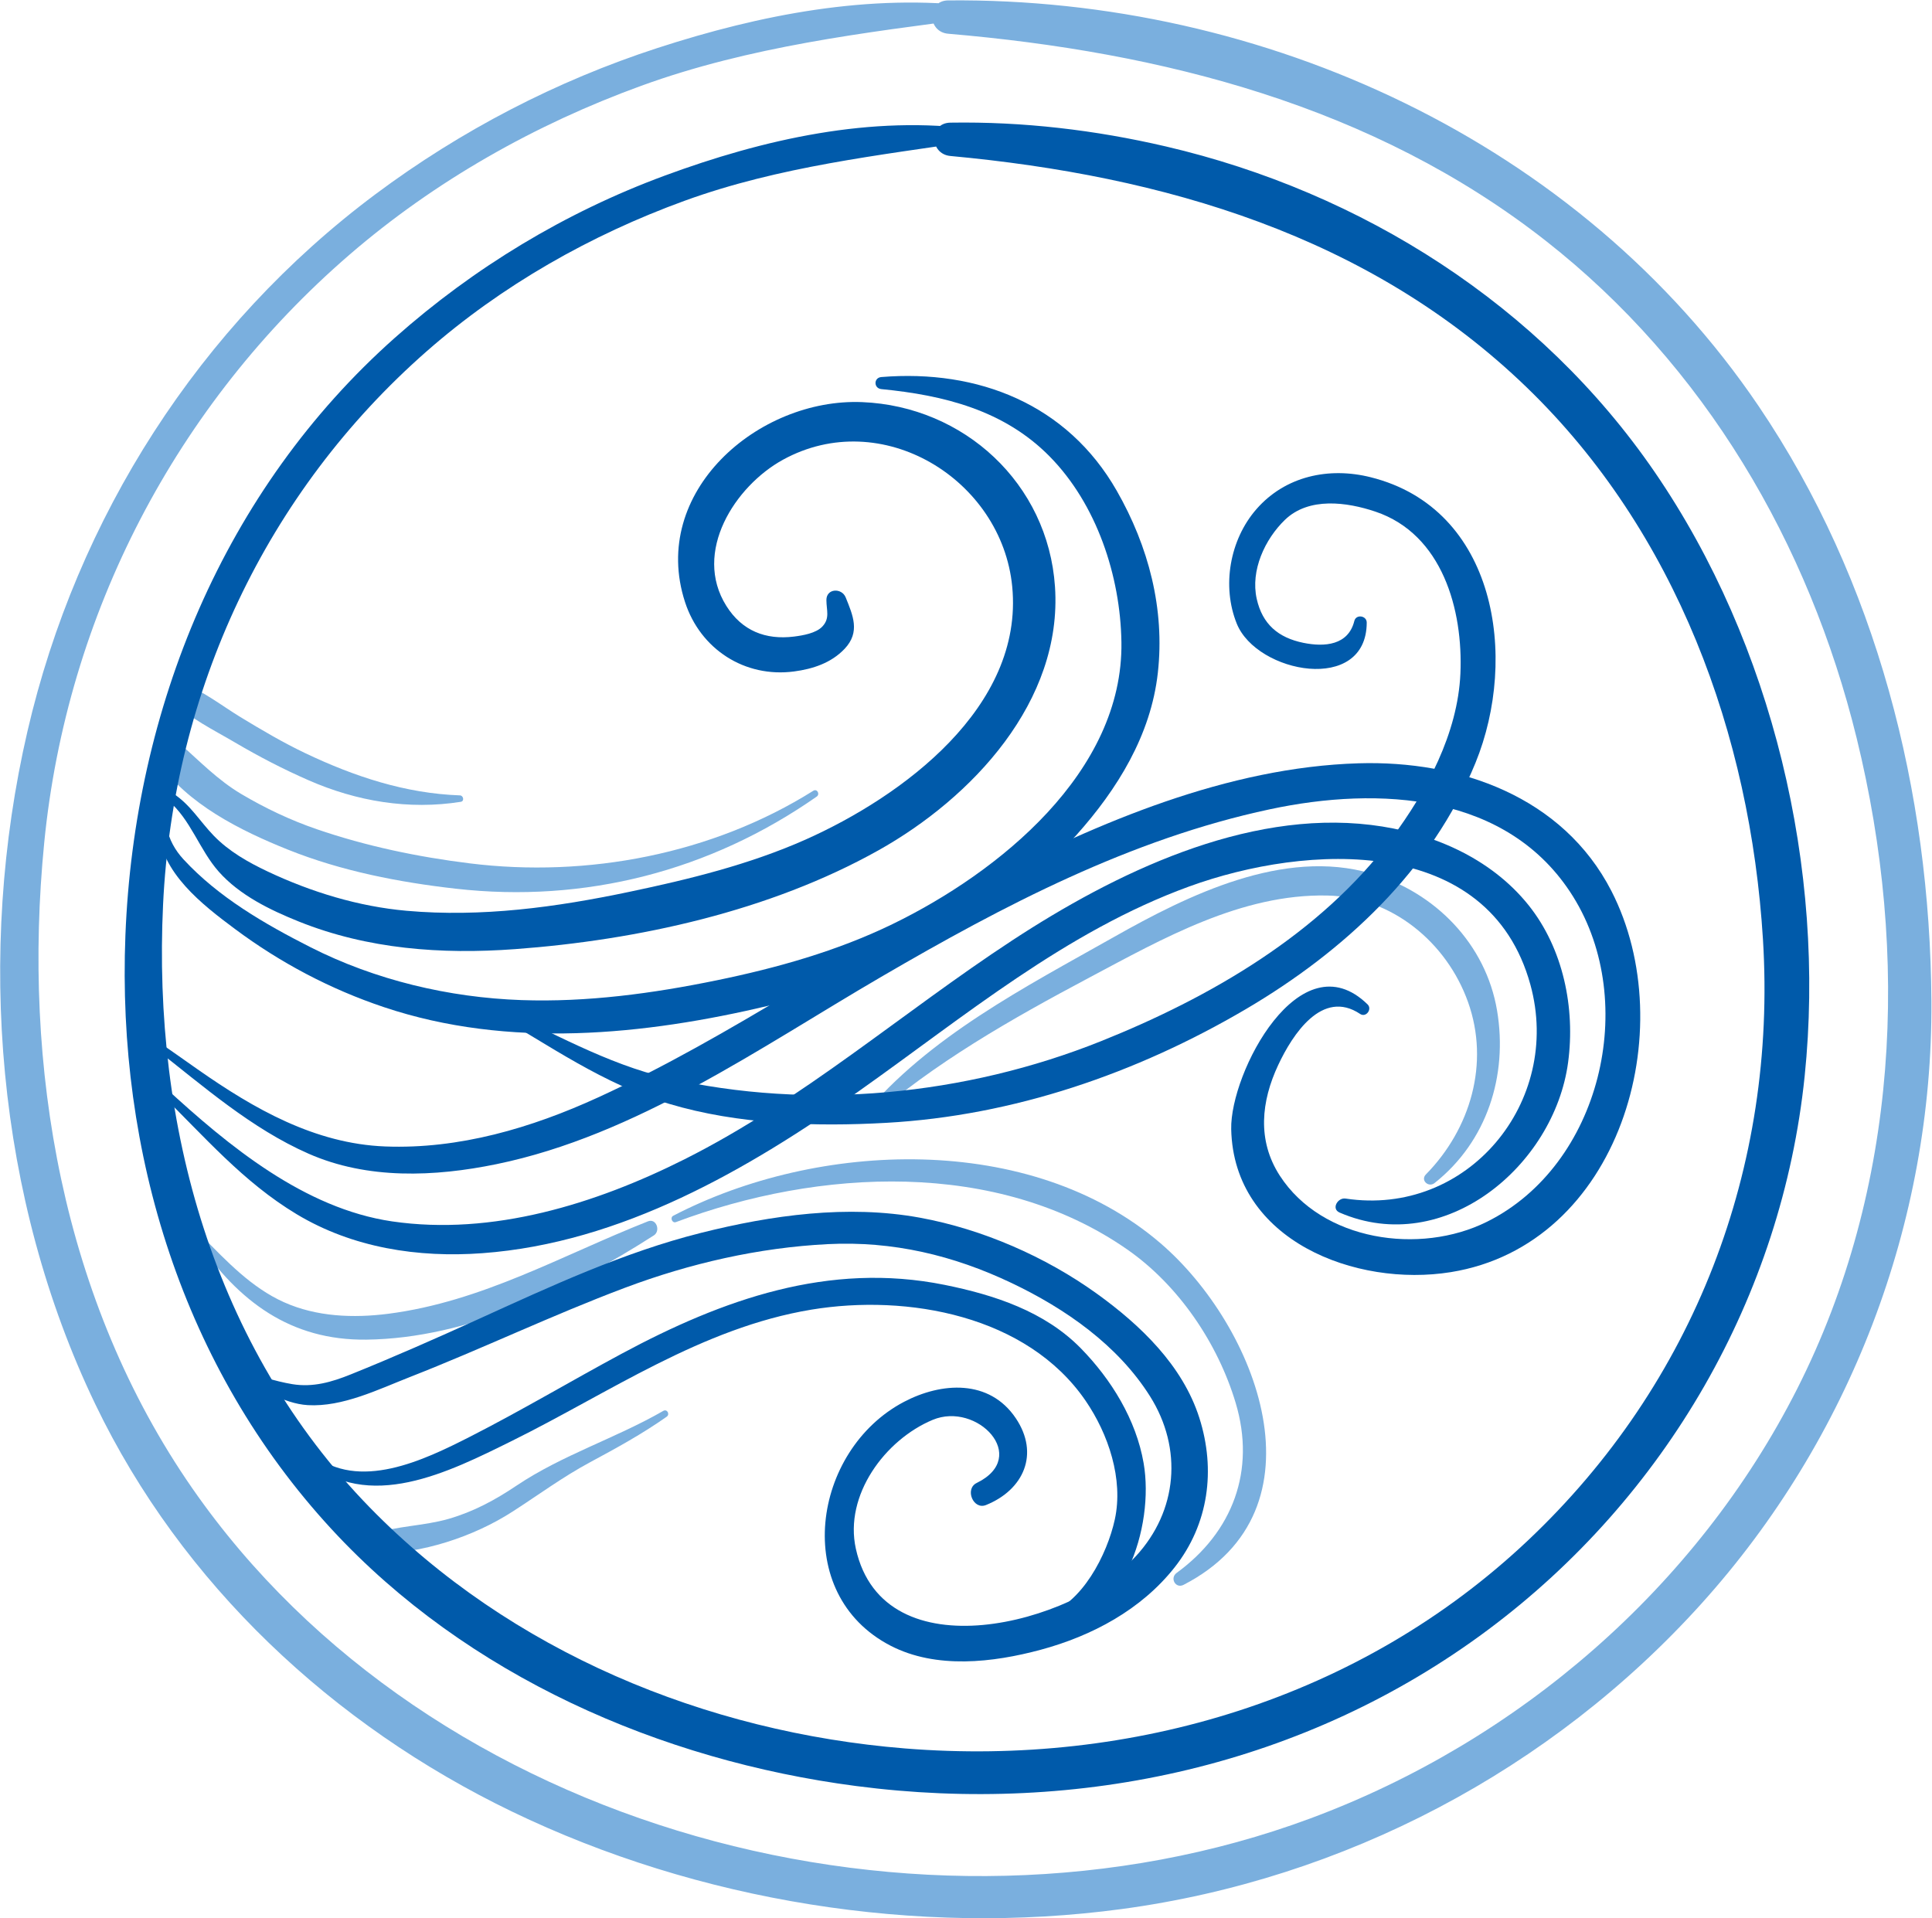
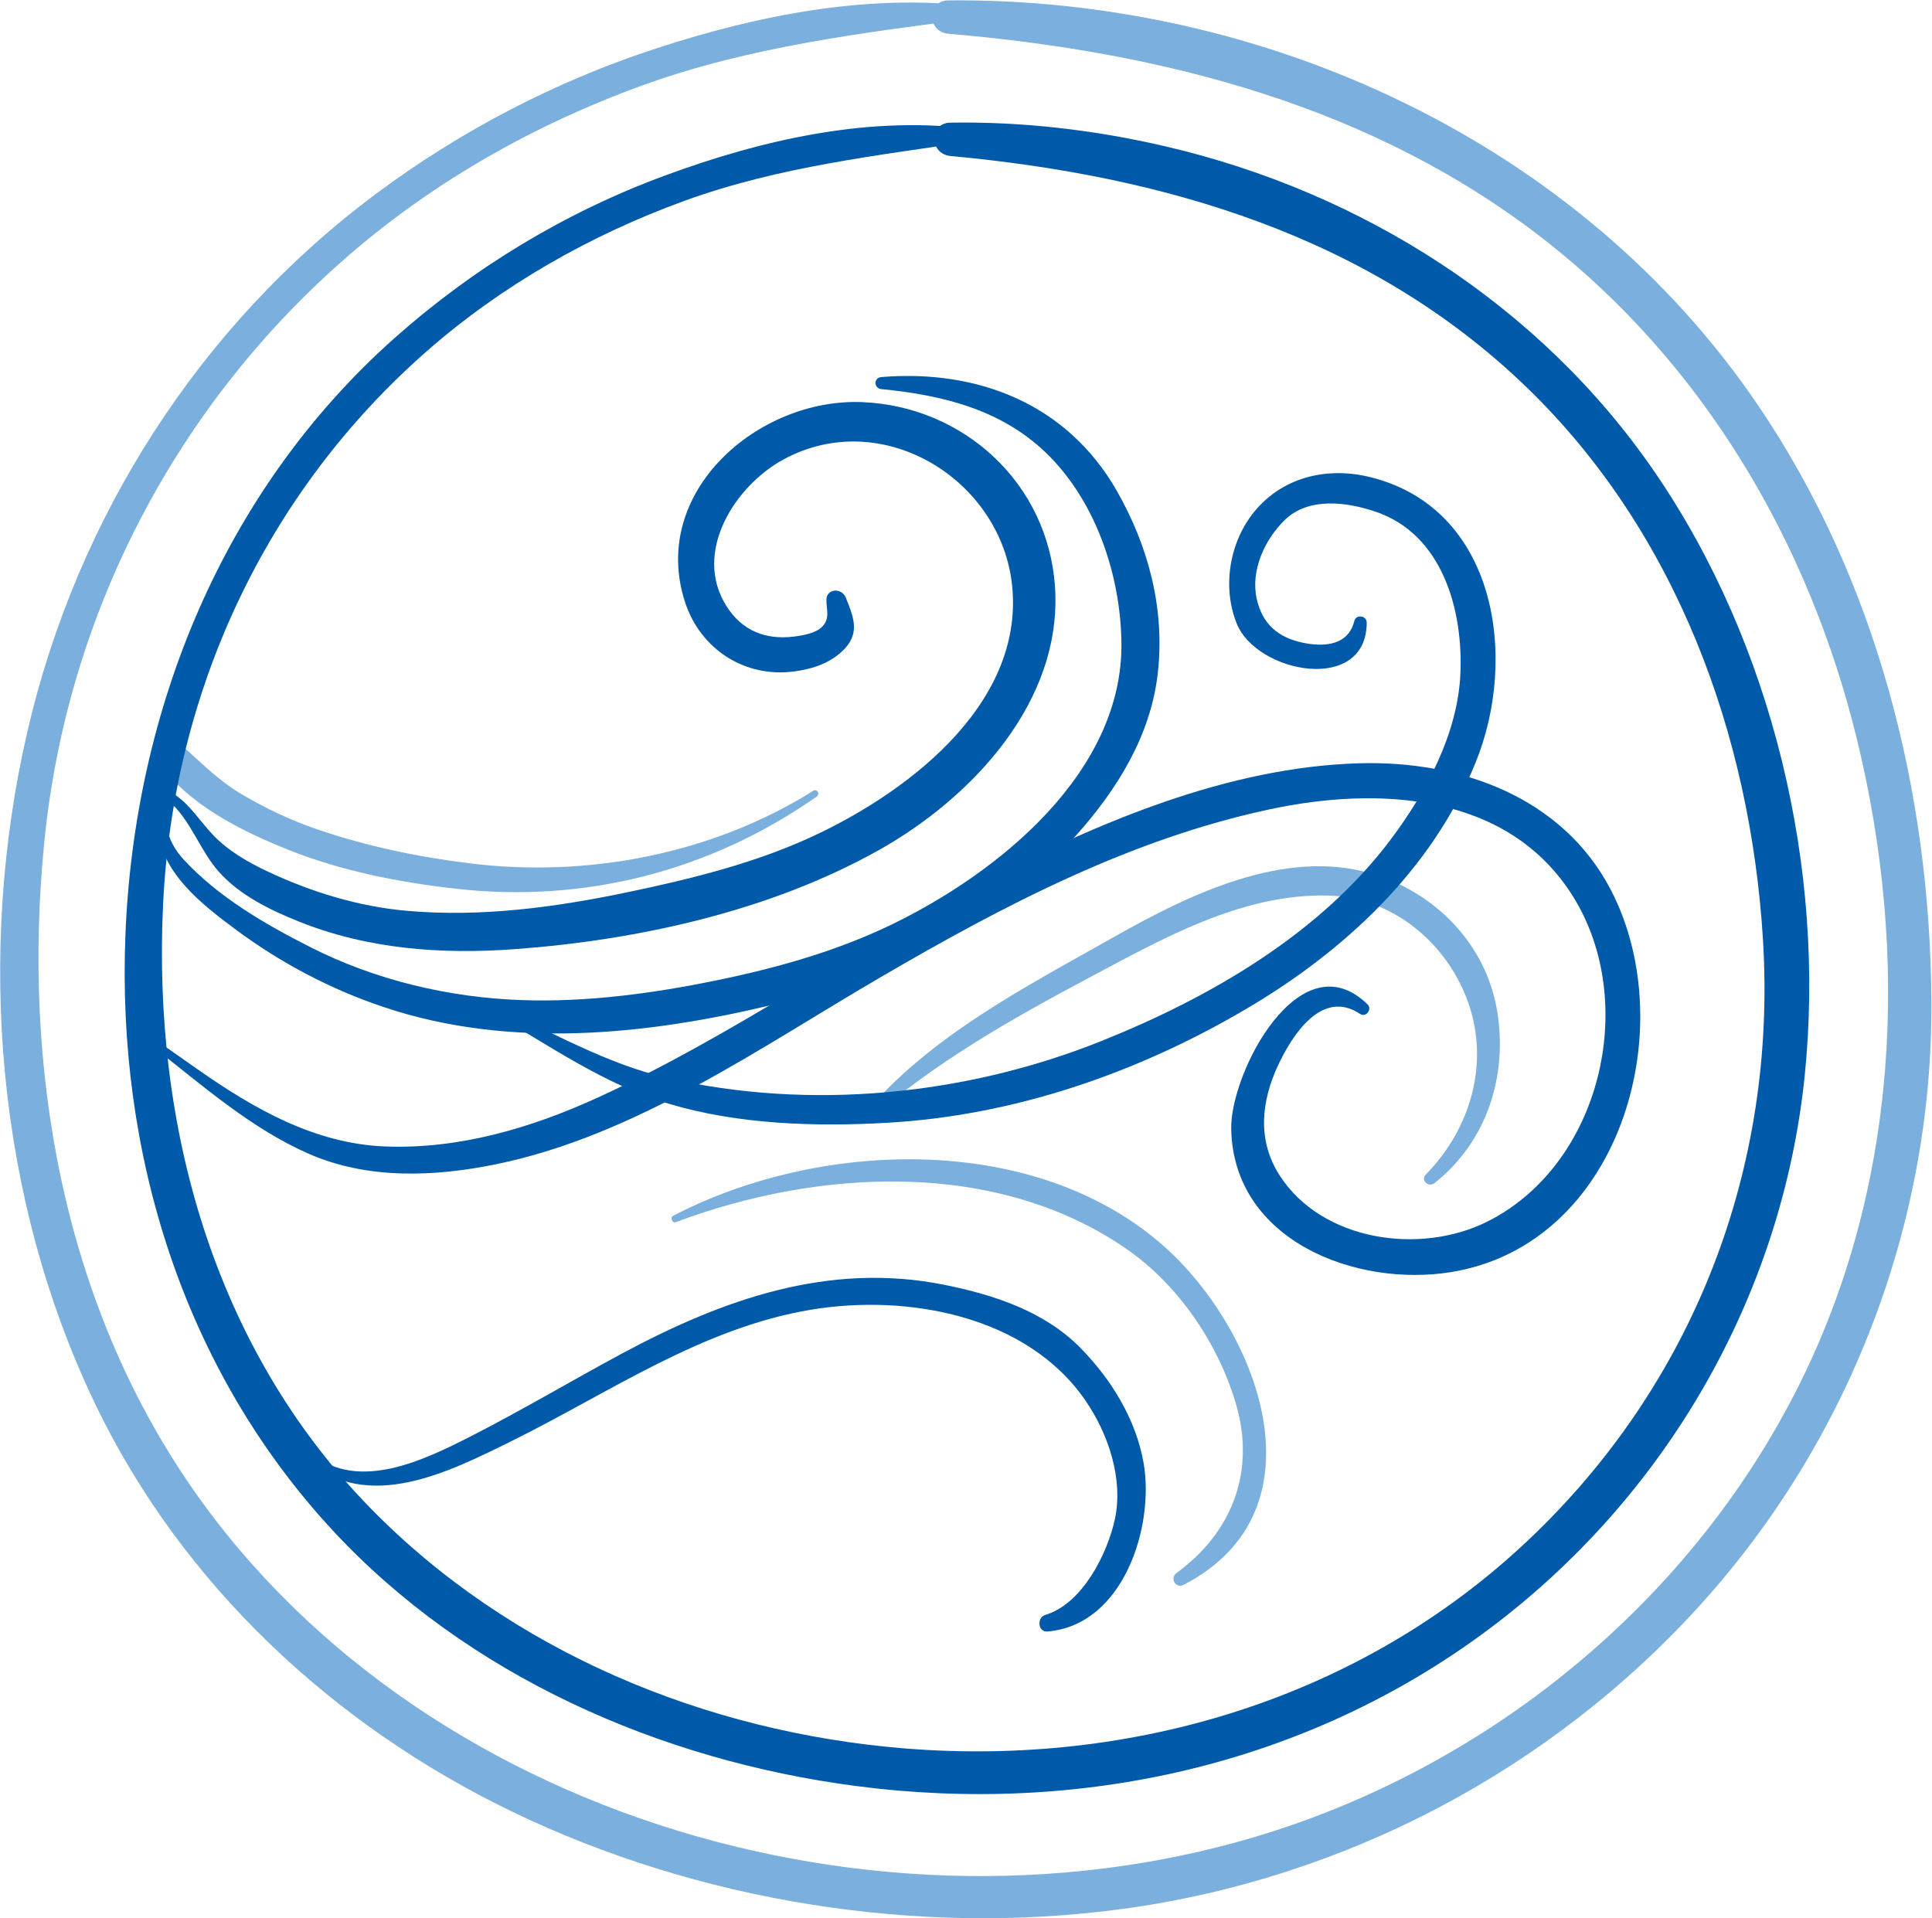
<svg xmlns="http://www.w3.org/2000/svg" clip-rule="evenodd" fill-rule="evenodd" stroke-linejoin="round" stroke-miterlimit="2" viewBox="0 0 1689 1677">
  <g fill-rule="nonzero" transform="matrix(4.167 0 0 4.167 -1892.27 -3910.91)">
    <g fill="#7aafde">
      <path d="m624.74 1104.45c-21.17 13.3-47.424 18.3-72.1 15.23-10.89-1.35-21.706-3.6-32.09-7.17-5.532-1.9-10.821-4.41-15.846-7.39-4.92-2.93-8.639-6.82-12.87-10.55-2.406-2.13-6.632.66-4.654 3.59 6.137 9.09 17.51 14.71 27.377 18.66 11.182 4.48 23.253 6.83 35.182 8.18 27.088 3.07 53.361-3.7 75.717-19.33.738-.52.068-1.72-.716-1.22z" />
      <path d="m636.121 1173.79c14.155-12.38 30.055-21.38 46.579-30.17 15.388-8.18 31.863-17.56 49.836-17.19 13.582.27 25.101 9.86 29.557 22.34 4.597 12.87.509 26.66-8.839 36.18-1.19 1.21.549 2.81 1.814 1.81 11.021-8.72 15.409-22.58 13.121-36.19-2.35-13.99-13.021-24.84-26.406-28.76-18.351-5.37-38.368 4.5-53.968 13.32-18.582 10.5-38.908 20.89-52.755 37.6-.614.74.325 1.71 1.061 1.06z" />
      <path d="m595.911 1194.95c29.986-11.25 67.377-13.28 94.702 5.75 10.792 7.52 18.997 19.69 22.74 32.2 4.234 14.15-.598 27.05-12.387 35.65-1.488 1.08-.226 3.37 1.461 2.5 30.49-15.73 15.417-54.25-4.842-71.66-27.229-23.39-71.894-21.57-102.236-5.77-.726.38-.217 1.62.562 1.33z" />
-       <path d="m495.422 1198.8c8.71 12.78 19.654 21.01 35.567 20.81 21.324-.26 42.695-10.57 60.295-21.87 1.466-.94.528-3.65-1.241-2.95-18.122 7.16-34.805 16.86-54.467 19.39-7.336.94-15.058.64-21.884-2.42-6.766-3.03-12.063-8.61-17.156-13.82-.554-.56-1.575.19-1.114.86z" />
-       <path d="m550.598 1105.42c-11.469-.41-22.123-3.95-32.413-8.84-4.698-2.24-9.197-4.89-13.635-7.59-3.935-2.4-7.789-5.47-12.121-7.06-2.158-.8-3.671 2.22-2.166 3.72 3.632 3.6 8.772 6.09 13.161 8.68 4.996 2.94 10.139 5.61 15.451 7.93 10.098 4.42 20.99 6.24 31.906 4.51.796-.13.56-1.33-.183-1.35z" />
-       <path d="m593.261 1234.56c-10.025 5.77-21.147 9.21-30.804 15.69-4.481 3.01-8.984 5.44-14.189 6.95-5.246 1.52-10.926 1.47-16.067 3.22-2.195.75-1.898 4.15.559 4.13 9.85-.05 20.644-3.55 28.877-8.86 5.449-3.51 10.513-7.26 16.254-10.35 5.49-2.95 10.983-5.96 16.086-9.56.736-.52.089-1.69-.716-1.22z" />
      <path d="m659.155 939.925c-22.607-2.805-45.551 1.687-67.077 8.68-21.233 6.897-41.298 17.331-59.182 30.677-36.96 27.578-62.642 67.848-73.028 112.698-10.77 46.51-6.513 98.01 14.233 141.17 18.158 37.77 49.902 67.38 87.433 85.48 39.059 18.84 84.965 26.24 127.945 20.44 46.638-6.29 90.086-29.13 121.605-64.09 31.149-34.56 48.522-79.88 48.228-126.39-.277-43.93-11.463-88.21-36.244-124.83-37.534-55.46-103.835-85.762-170.032-85.131-4.571.044-4.429 6.615 0 6.993 44.942 3.83 89.235 15.136 125.323 43.407 33.356 26.131 55.252 63.501 65.272 104.381 11.166 45.55 8.889 94.35-12.501 136.56-21.095 41.64-58.496 73.89-102.107 90.09-81.13 30.14-184.52 2.83-234.558-69.24-27.304-39.32-35.721-88.49-31.076-135.5 4.726-47.84 27.688-91.94 64.027-123.323 17.941-15.494 38.987-27.367 61.23-35.454 22.777-8.281 46.634-11.138 70.509-14.257 1.513-.197 1.523-2.172 0-2.361z" />
    </g>
    <g fill="#005aaa">
      <path d="m659.128 965.748c-22.104-3.162-44.887 2.005-65.64 9.673-20.791 7.681-39.972 19.28-56.534 33.989-35.948 31.93-54.662 77.84-56.535 125.36-1.797 45.61 12.039 90.78 43.258 124.61 28.374 30.75 68.975 48.52 110.011 53.88 46.965 6.14 94.418-4.28 132.649-32.81 37.196-27.75 61.625-69.92 66.385-116.13 4.476-43.45-6.715-90.62-31.437-126.7-24.025-35.06-61.426-58.755-102.579-68.35-14.823-3.455-29.998-5.241-45.213-4.993-4.58.074-4.419 6.582 0 6.992 44.663 4.142 87.895 16.662 120.876 48.511 31.401 30.33 46.945 72.88 49.602 115.85 2.956 47.82-14.397 93.15-49.329 126.13-35.157 33.2-82.971 47.46-130.665 43.62-41.789-3.37-82.788-20.32-112.262-50.53-32.883-33.71-45.595-80.27-43.396-126.5 2.129-44.77 21.555-86.47 55.289-116.09 15.784-13.854 34.423-24.43 54.129-31.593 19.855-7.216 40.65-9.514 61.391-12.643 1.128-.17 1.135-2.114 0-2.276z" />
      <path d="m489.365 1106.48c4.776 4.01 6.546 10.32 10.634 14.94 4.399 4.96 10.784 8.05 16.835 10.48 14.452 5.79 29.886 6.91 45.297 5.78 25.86-1.9 53.453-7.97 76.229-20.71 19.71-11.02 38.704-31.29 37.082-55.33-1.461-21.66-19.088-37.86-40.458-38.73-21.82-.89-44.647 18.87-37.166 41.93 3.229 9.95 12.565 15.94 22.879 14.58 3.956-.52 7.806-1.79 10.608-4.75 3.336-3.52 1.734-7.03.23-10.78-.824-2.05-4.056-1.93-4.05.55.006 2.14.789 3.82-.856 5.56-1.332 1.41-4.117 1.87-5.932 2.1-5.98.74-10.929-1.21-14.208-6.44-7.084-11.28 1.8-25.11 11.865-30.65 20.72-11.39 45.951 4.1 48.118 26.63 2.429 25.26-23.067 44.02-43.396 53.07-11.708 5.2-24.404 8.32-36.902 10.94-15.395 3.24-31.032 5.38-46.774 3.98-10.067-.89-20.004-3.93-29.112-8.23-4.141-1.96-8.131-4.22-11.333-7.52-2.92-3.02-4.89-6.48-8.483-8.84-.862-.56-1.905.77-1.107 1.44z" />
      <path d="m487.364 1112.33c.316 9.21 9.321 16.12 16.039 21.12 9.529 7.1 20.021 12.64 31.285 16.41 26.124 8.75 54.512 5.9 80.854-.35 24.308-5.76 47.526-16.94 64.378-35.75 8.62-9.63 15.636-20.97 17.097-34.03 1.505-13.44-1.946-26.55-8.61-38.21-10.388-18.19-29.096-25.53-49.4-23.87-1.634.14-1.616 2.37 0 2.53 13.132 1.28 25.729 4.42 35.276 14.09 9.907 10.03 14.879 25.11 15.096 38.98.427 27.27-25.769 48.37-48.072 59.2-11.619 5.64-24.224 9.18-36.836 11.77-13.422 2.76-27.235 4.63-40.953 4.15-15.251-.53-30.7-4.2-44.32-11.12-9.55-4.85-19.262-10.46-26.586-18.4-1.769-1.91-3.041-4.19-3.533-6.75-.187-.97-1.748-.74-1.715.23z" />
      <path d="m486.51 1158.41c10.287 8.04 20.261 16.87 32.321 22.18 12.389 5.46 26.456 4.87 39.435 2.2 29.275-6.02 55.341-24.51 80.724-39.3 25.641-14.95 52.272-28.91 81.519-35.15 22.858-4.88 50.065-3.46 63.63 18.31 13.896 22.3 5.783 56.37-18.075 68.23-14.079 7.01-34.571 4.05-43.455-9.67-4.804-7.42-3.897-15.62-.341-23.21 3.005-6.42 9.238-16.04 17.196-10.72 1.228.82 2.584-1.01 1.555-2.01-14.165-13.82-28.861 14.35-28.608 26.18.5 23.41 26.191 33.2 46.057 30 35.524-5.71 48.597-50.99 33.702-79.98-10.179-19.8-31.871-27.42-53.044-26.78-27.471.83-54.49 12.35-78.53 24.78-27.469 14.2-52.841 32.42-80.984 45.31-14.008 6.42-29.174 10.9-44.694 10.3-14.759-.57-27.534-7.91-39.306-16.15-2.725-1.91-5.433-3.84-8.168-5.73-.716-.5-1.623.67-.934 1.21z" />
-       <path d="m487.678 1167.88c9.308 9.09 17.379 18.62 28.682 25.42 11.732 7.05 25.465 9.17 38.967 8.17 29.094-2.13 55.671-17.51 78.965-33.99 22.192-15.69 43.452-33.54 69.313-42.95 24.675-8.97 62.871-11.04 71.574 20.6 6.773 24.62-13.198 48.75-38.778 44.88-1.64-.25-3.061 2.16-1.241 2.94 21.977 9.5 45.013-9.79 47.931-31.5 1.53-11.39-1.015-23.9-8.293-32.99-8.028-10.03-20.567-15.33-33.063-16.84-26.42-3.2-53.86 10.2-75.269 24.23-23.12 15.15-43.925 33.45-68.765 45.93-18.647 9.36-40.3 16.1-61.342 13.02-18.39-2.7-34.298-15.83-47.562-28.04-.748-.69-1.852.4-1.119 1.12z" />
      <path d="m557.056 1150.79c12.318 7.11 23.65 15.22 37.446 19.35 14.404 4.32 30.681 4.82 45.575 3.98 26.689-1.49 52.471-10.37 75.42-23.86 20.647-12.14 38.979-29.17 48.161-51.66 9.043-22.14 4.374-53.35-21.994-59.93-8.778-2.2-17.911-.23-23.954 6.69-5.607 6.41-7.309 16.16-4.132 24.03 4.221 10.45 27.235 14.81 27.266-.22.003-1.48-2.239-1.81-2.6-.35-1.262 5.11-6.231 5.5-10.669 4.6-5.307-1.08-8.624-3.93-9.81-9.23-1.337-5.97 1.716-12.52 5.919-16.58 5.028-4.85 13.022-3.73 18.991-1.72 14.043 4.73 18.411 20.61 17.821 33.99-.553 12.53-7.086 24.68-14.413 34.52-14.943 20.07-38.177 33.46-61.012 42.6-28.35 11.35-61.03 14.59-90.919 7.72-12.719-2.92-24.565-9.8-36.38-15.16-.816-.37-1.523.76-.716 1.23z" />
-       <path d="m504.013 1227.72c4.738 1.88 9.435 5.32 14.679 5.63 7.305.42 14.823-3.32 21.473-5.92 15.152-5.93 29.844-12.99 45.078-18.71 13.605-5.11 28.03-8.42 42.556-9.15 13.61-.68 26.329 2.34 38.562 8.17 11.29 5.38 22.265 13.03 29.019 23.75 6.905 10.97 5.779 24.05-2.947 33.53-13.081 14.2-52.911 24.84-58.767-1.53-2.498-11.26 6.146-22.89 16.116-27.05 9.309-3.89 20.493 7.75 9.232 13.24-2.561 1.25-.716 5.71 1.952 4.63 7.919-3.19 11.275-10.74 6.255-18.21-5.555-8.26-15.615-7.56-23.456-3.44-19.283 10.13-23.767 40.32-2.823 51.16 9.568 4.95 21.489 3.55 31.487.86 10.771-2.9 21.111-8.42 28.099-17.28 7.166-9.08 8.673-20.47 5.201-31.37-3.509-11.02-12.386-19.5-21.511-26.07-10.784-7.76-24.002-13.53-37.078-15.93-15.215-2.79-31.165-.54-46.012 3.19-16.201 4.07-31.527 11.21-46.678 18.1-8.838 4.02-17.718 7.94-26.724 11.57-4.011 1.62-7.942 2.77-12.289 2.06-3.719-.61-7.322-1.94-11.047-2.6-.909-.16-1.225 1.04-.377 1.37z" />
      <path d="m518.38 1244.79c12.889 11.3 30.005 2.55 43.114-3.93 20.487-10.13 39.862-23.74 62.812-27.54 20.273-3.35 45.288 1.24 57.531 19.07 4.798 6.99 8.002 16.48 6.155 24.95-1.597 7.32-6.864 17.71-14.573 20.02-1.855.55-1.586 3.66.472 3.48 15.954-1.35 22.441-22.03 20.147-35.32-1.575-9.12-6.778-17.56-13.17-24.09-7.602-7.76-18.175-11.21-28.568-13.31-24.306-4.91-46.56 3.05-67.712 14.41-10.691 5.75-21.097 11.96-31.921 17.47-9.586 4.87-23.326 11.56-33.082 3.58-.837-.68-2.041.47-1.205 1.21z" />
    </g>
  </g>
</svg>